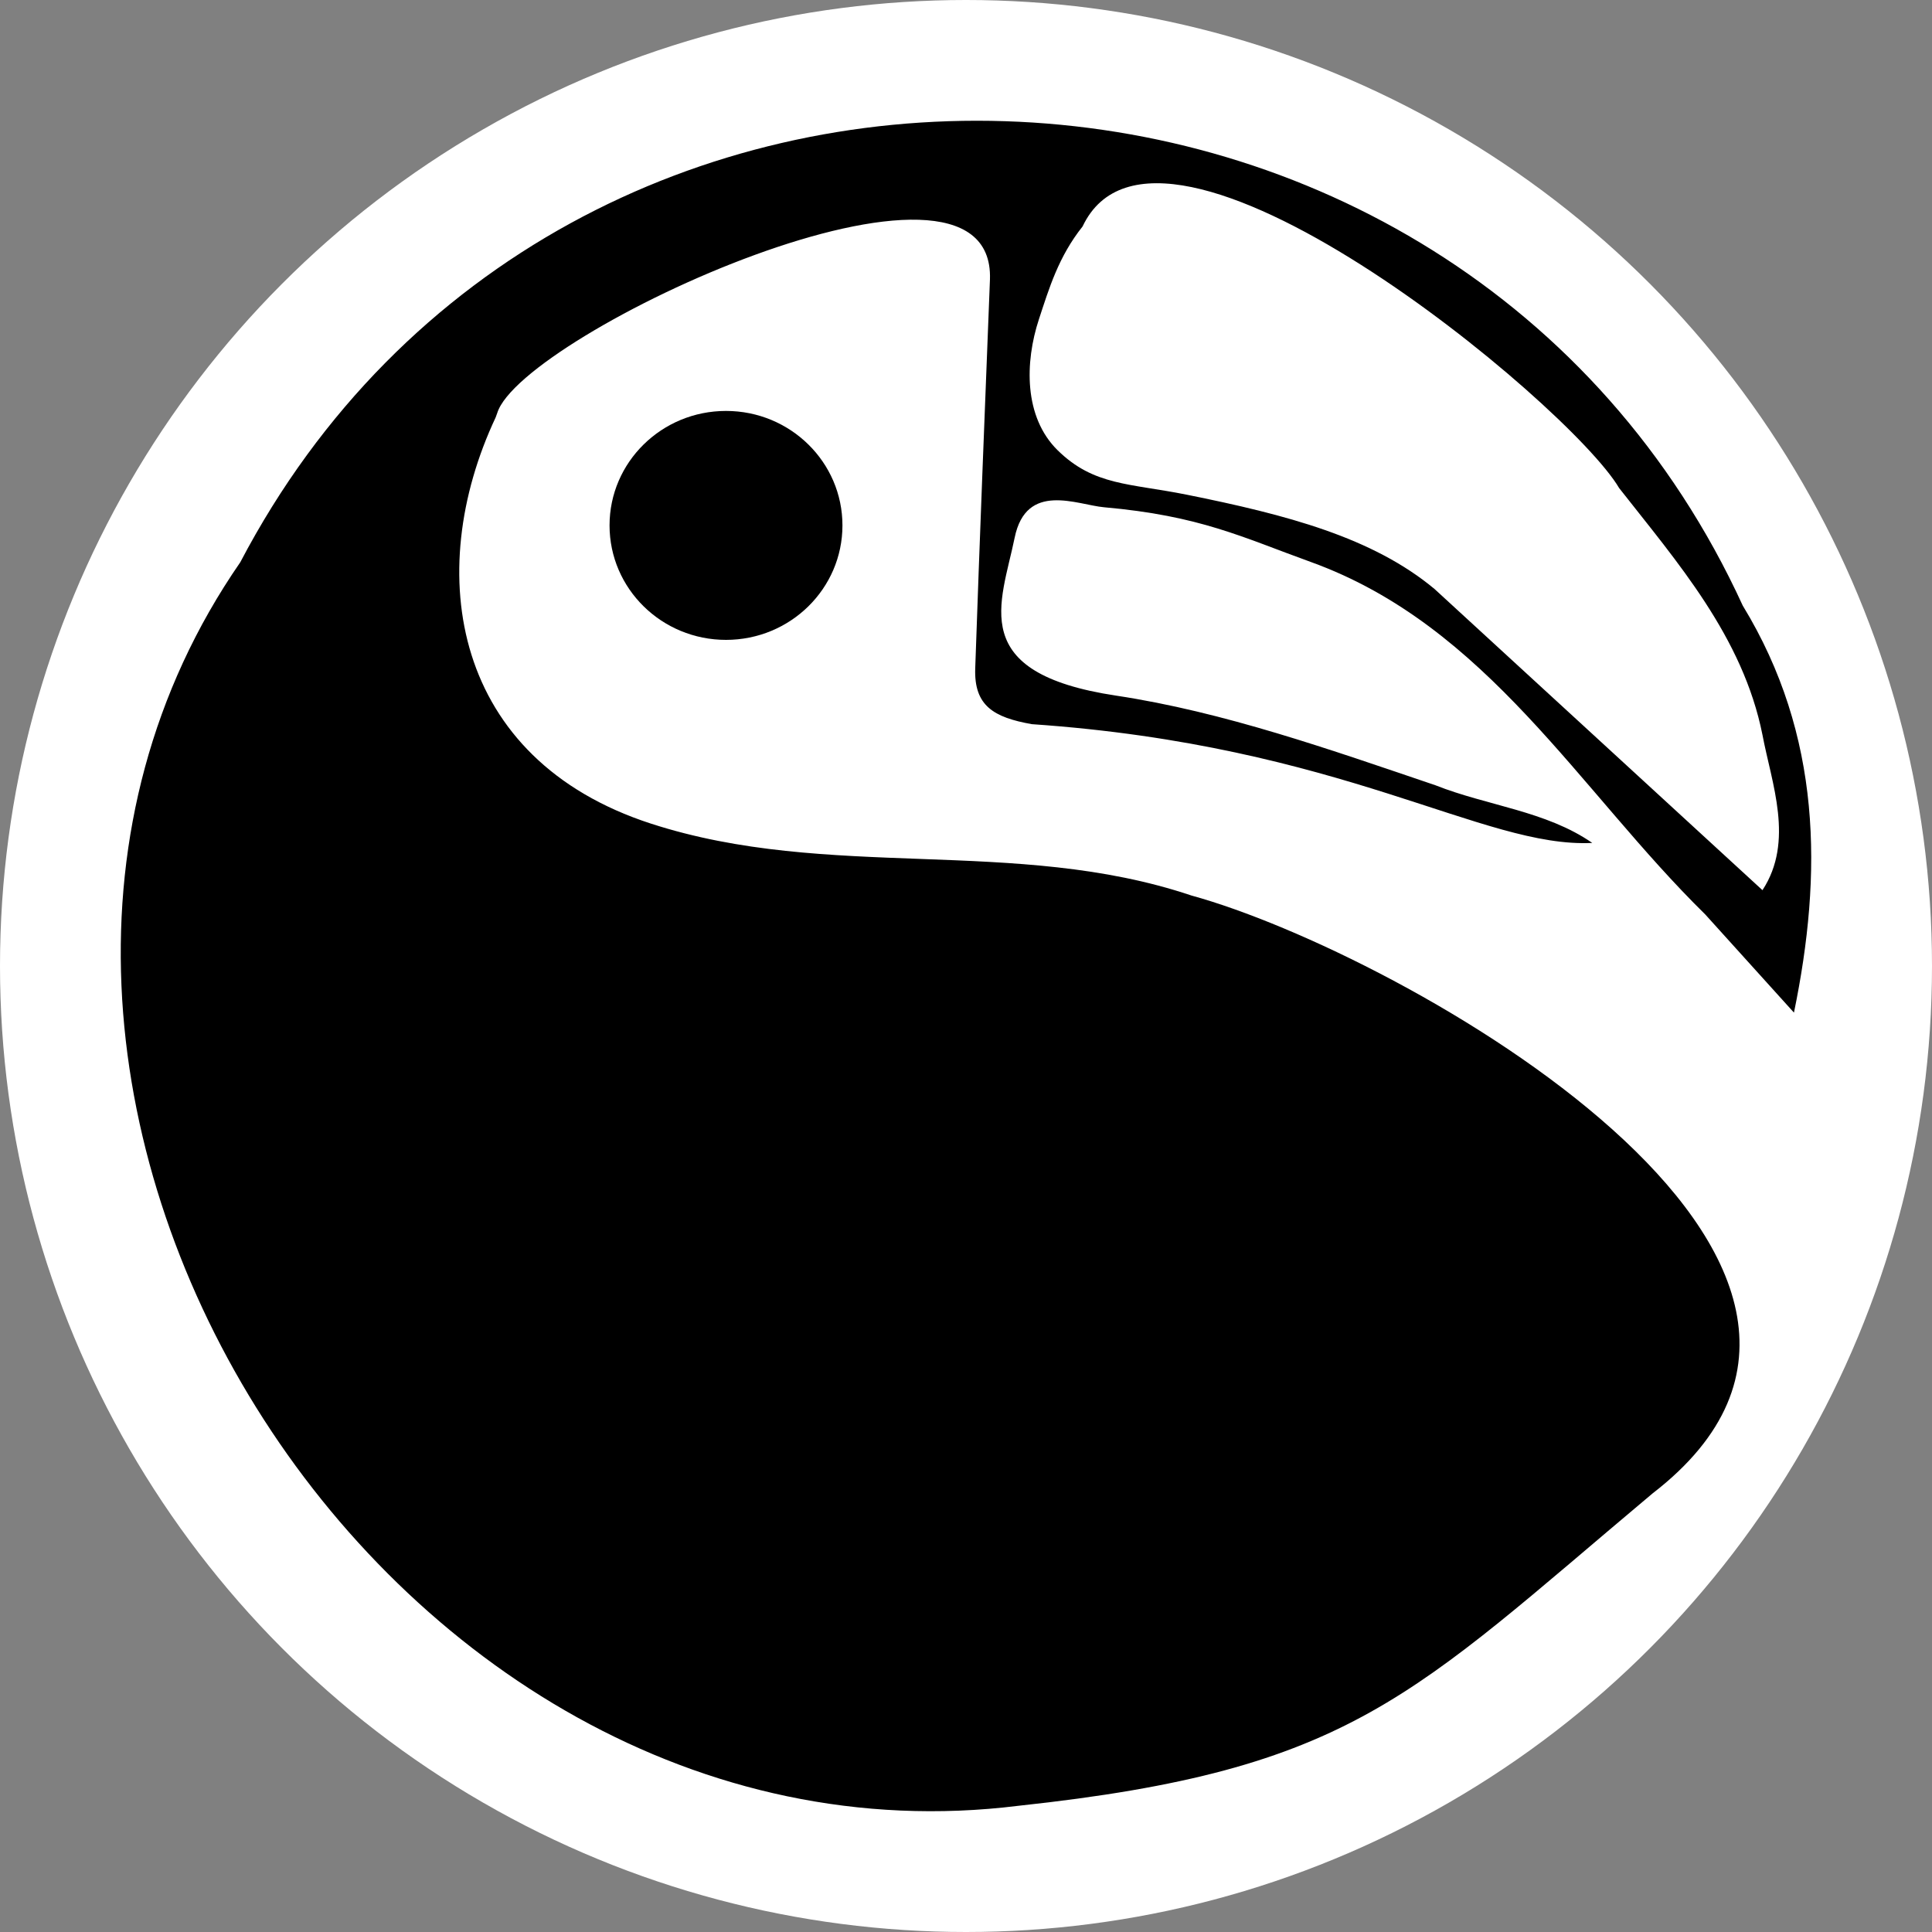
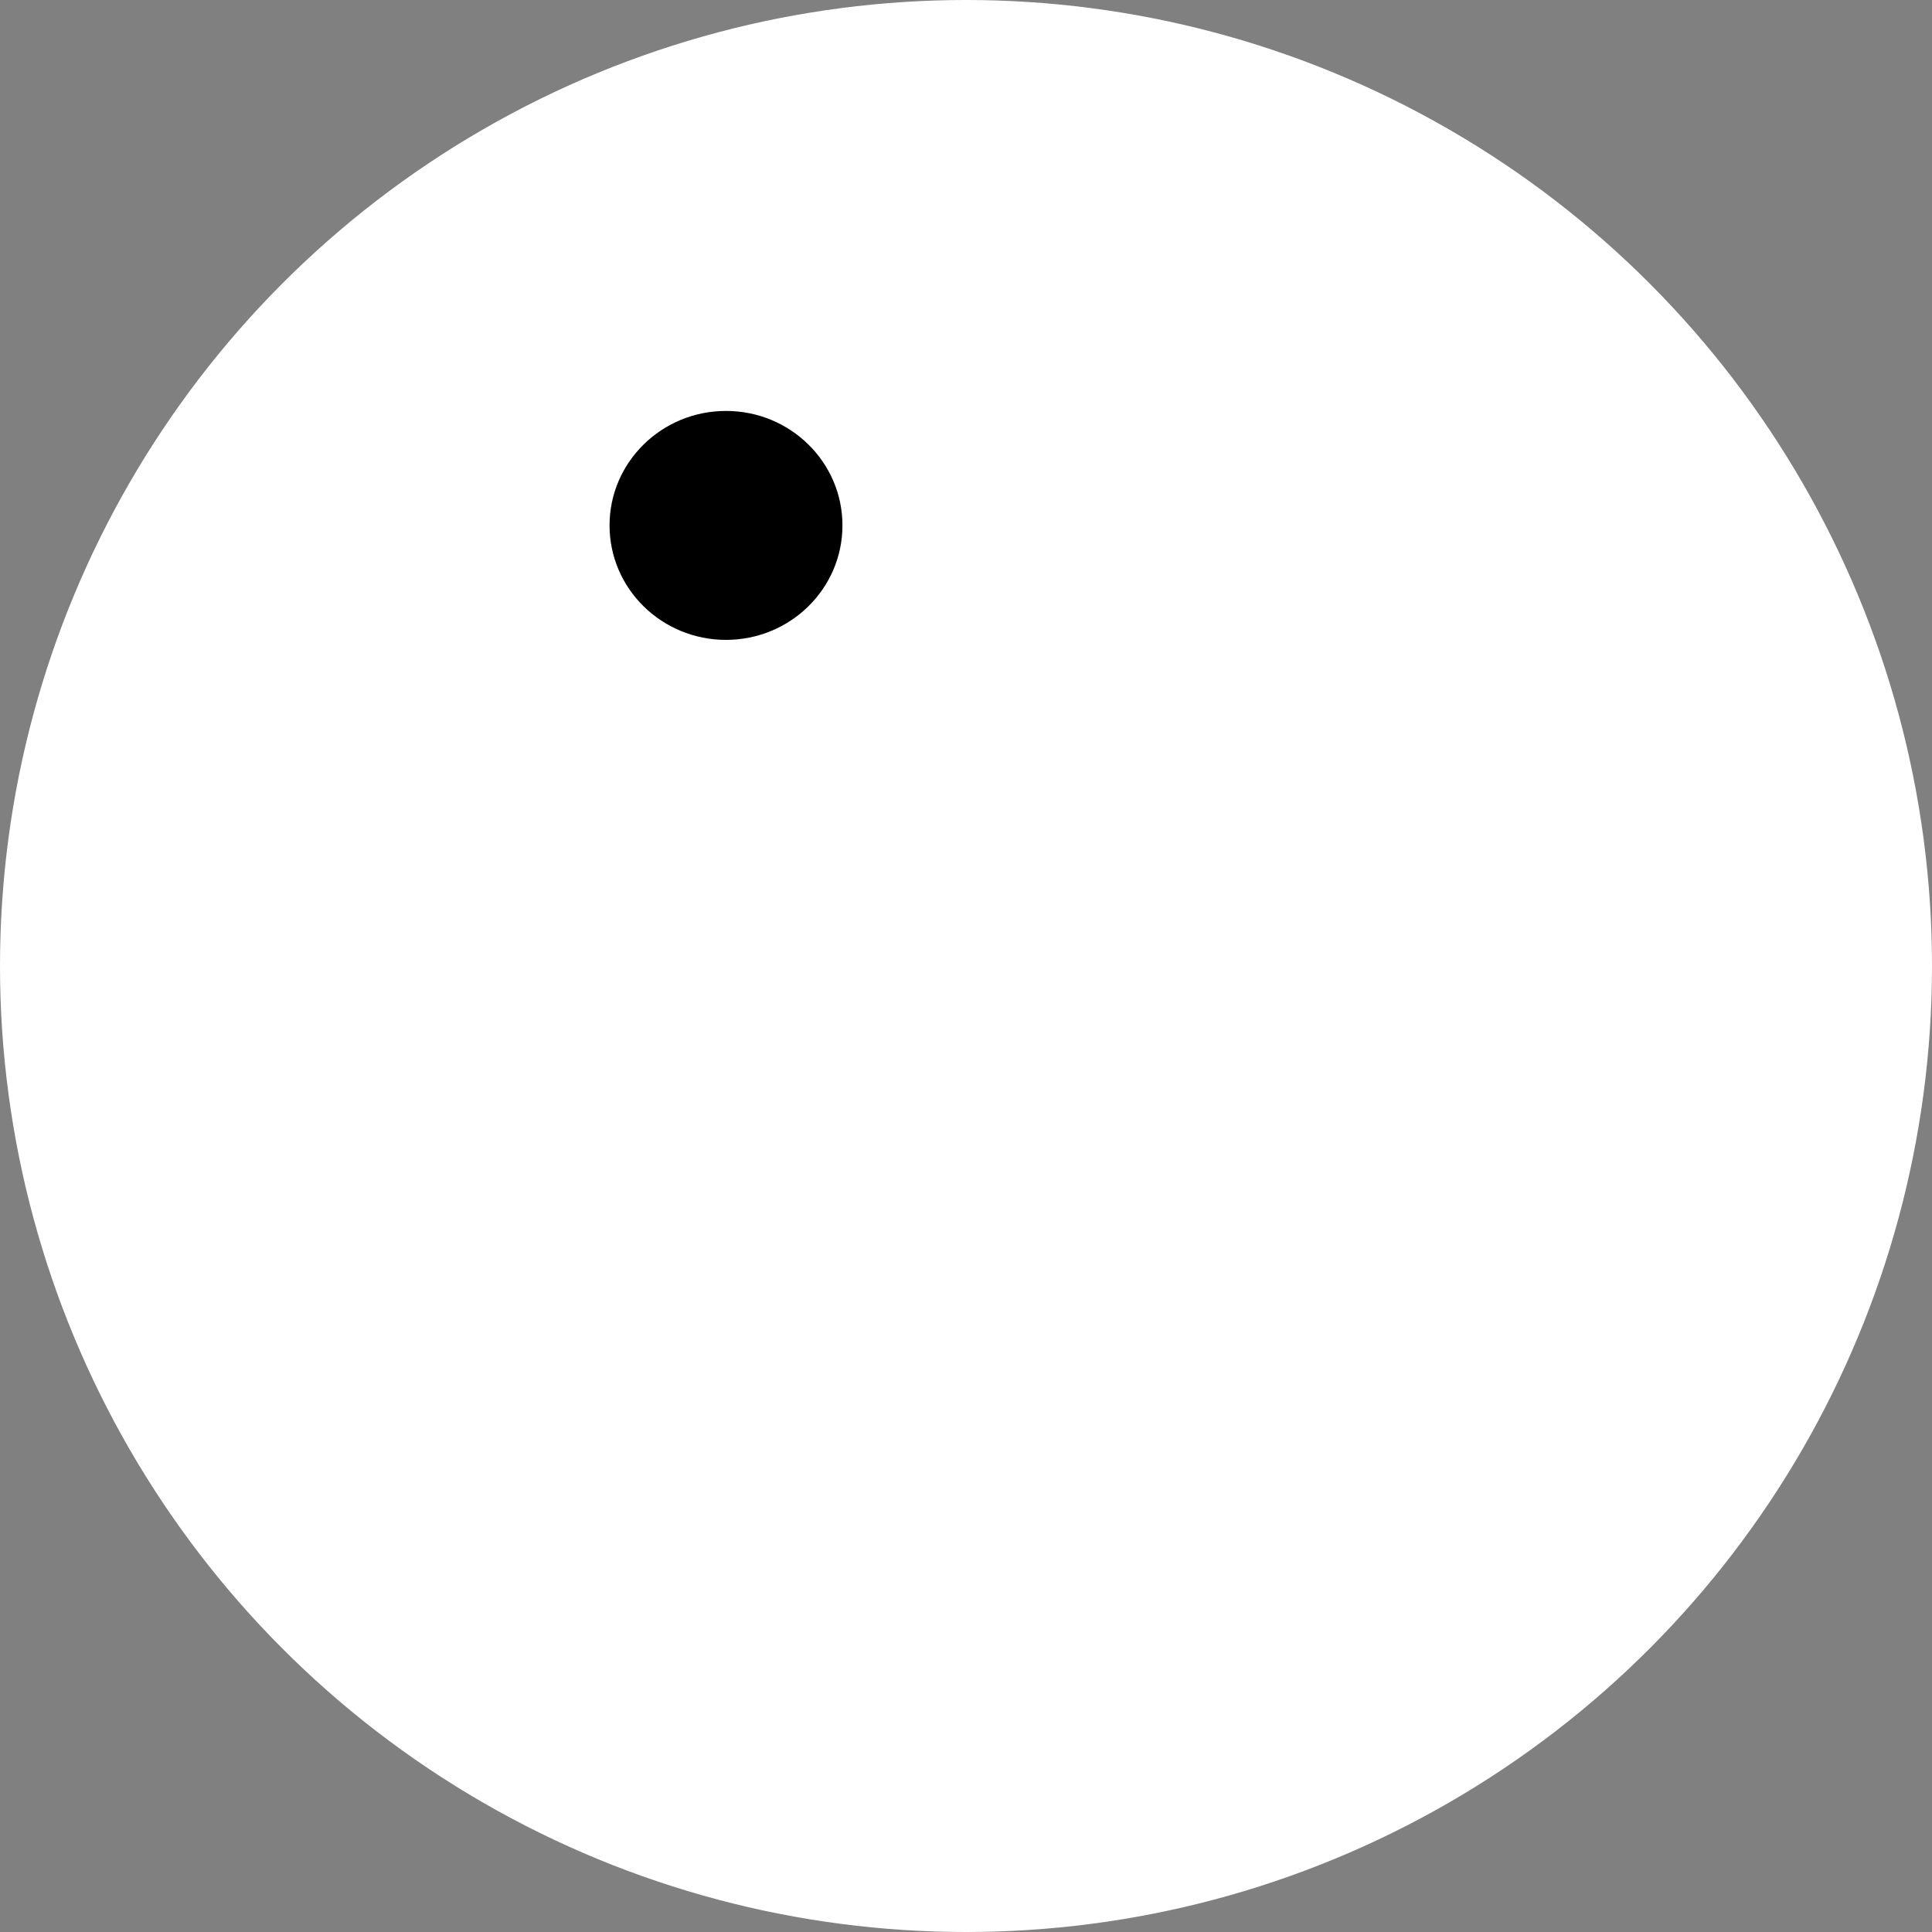
<svg xmlns="http://www.w3.org/2000/svg" version="1.1" id="Layer_1" x="0px" y="0px" width="400px" height="400px" viewBox="0 0 400 400" style="enable-background:new 0 0 400 400;" xml:space="preserve">
  <rect x="0" y="0" width="400" height="400" fill="#808080" stroke="none" />
  <style type="text/css">
	.st0{fill:#FFFFFF;}
</style>
  <circle class="st0" cx="200" cy="200" r="200" />
-   <path d="M364.9,184.3c6.65-10.14,1.88-22.15,0-32.15c-4.05-20.3-17.67-35.79-29.68-51.11c-10.31-17.53-95.2-87.66-111.08-54.16  c-5,6.28-6.93,12.81-9.04,19.21c-2.93,8.91-3.15,20.23,3.87,27.13c7.5,7.37,14.87,6.82,26.68,9.19  c20.73,4.17,38.51,8.83,51.36,19.54 M353.04,189.31c-26.12-25.64-45.12-59.76-81.68-72.97c-14.15-5.11-22.89-9.56-42.8-11.32  c-5.51-0.49-16.09-5.42-18.49,6.32c-2.79,13.63-10.07,28,20.99,32.68c22.3,3.36,44.38,11.19,66.13,18.56  c10.71,4.25,22.92,5.31,32.47,11.94c-22.67,1.11-51.41-20.15-116.04-24.59c-7.88-1.4-11.98-3.8-11.71-11.55  c0.92-26.85,2-53.69,3.05-80.54c1.13-34.05-96.97,11.33-102.01,27.67l-0.33,0.91c-15.18,32.31-8.86,70.79,32.15,84.1  c36.86,11.96,75.36,2.61,111.88,14.88c43.23,11.88,157.43,76.02,95.48,123.81c-50.05,42-62.08,57.23-131.28,64.66  C78.77,390.26-24.2,223.37,49.74,116.42c66.47-126.77,252.03-119.76,311.08,8.97c16.41,26.9,16.52,55.54,10.6,84.26" />
  <ellipse cx="150.31" cy="108.78" rx="24.11" ry="23.7" />
</svg>